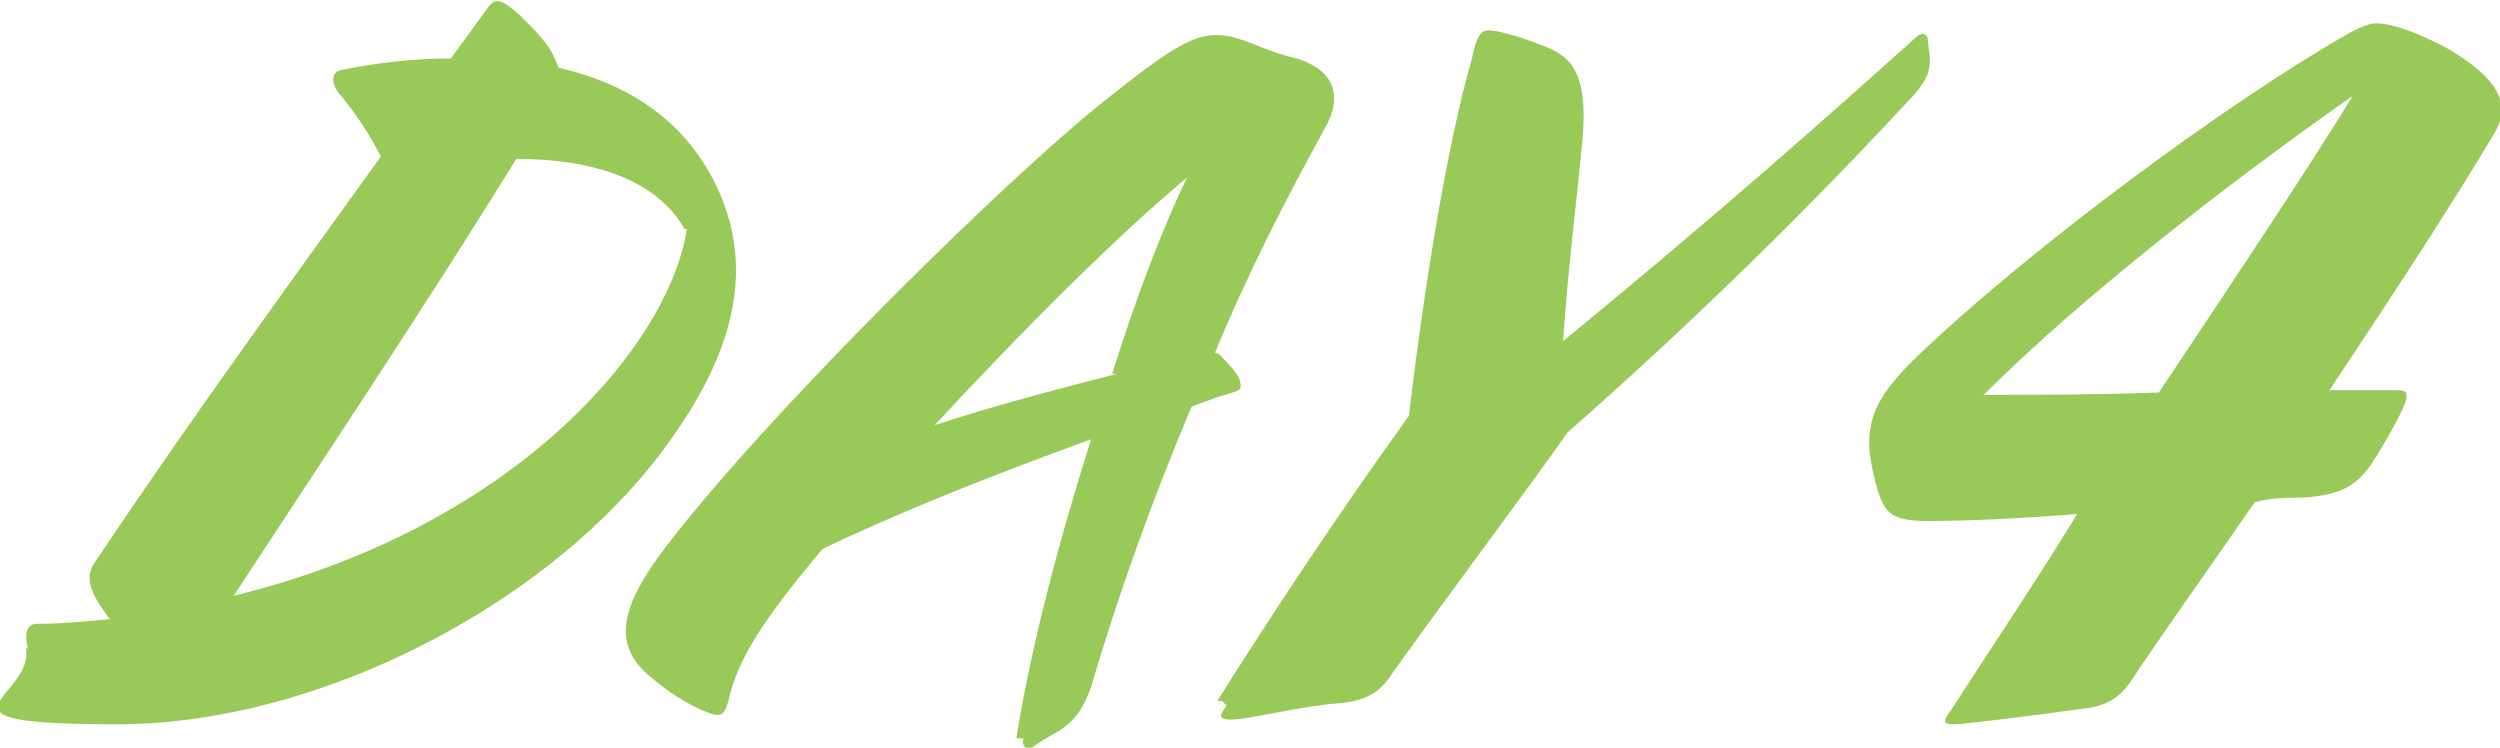
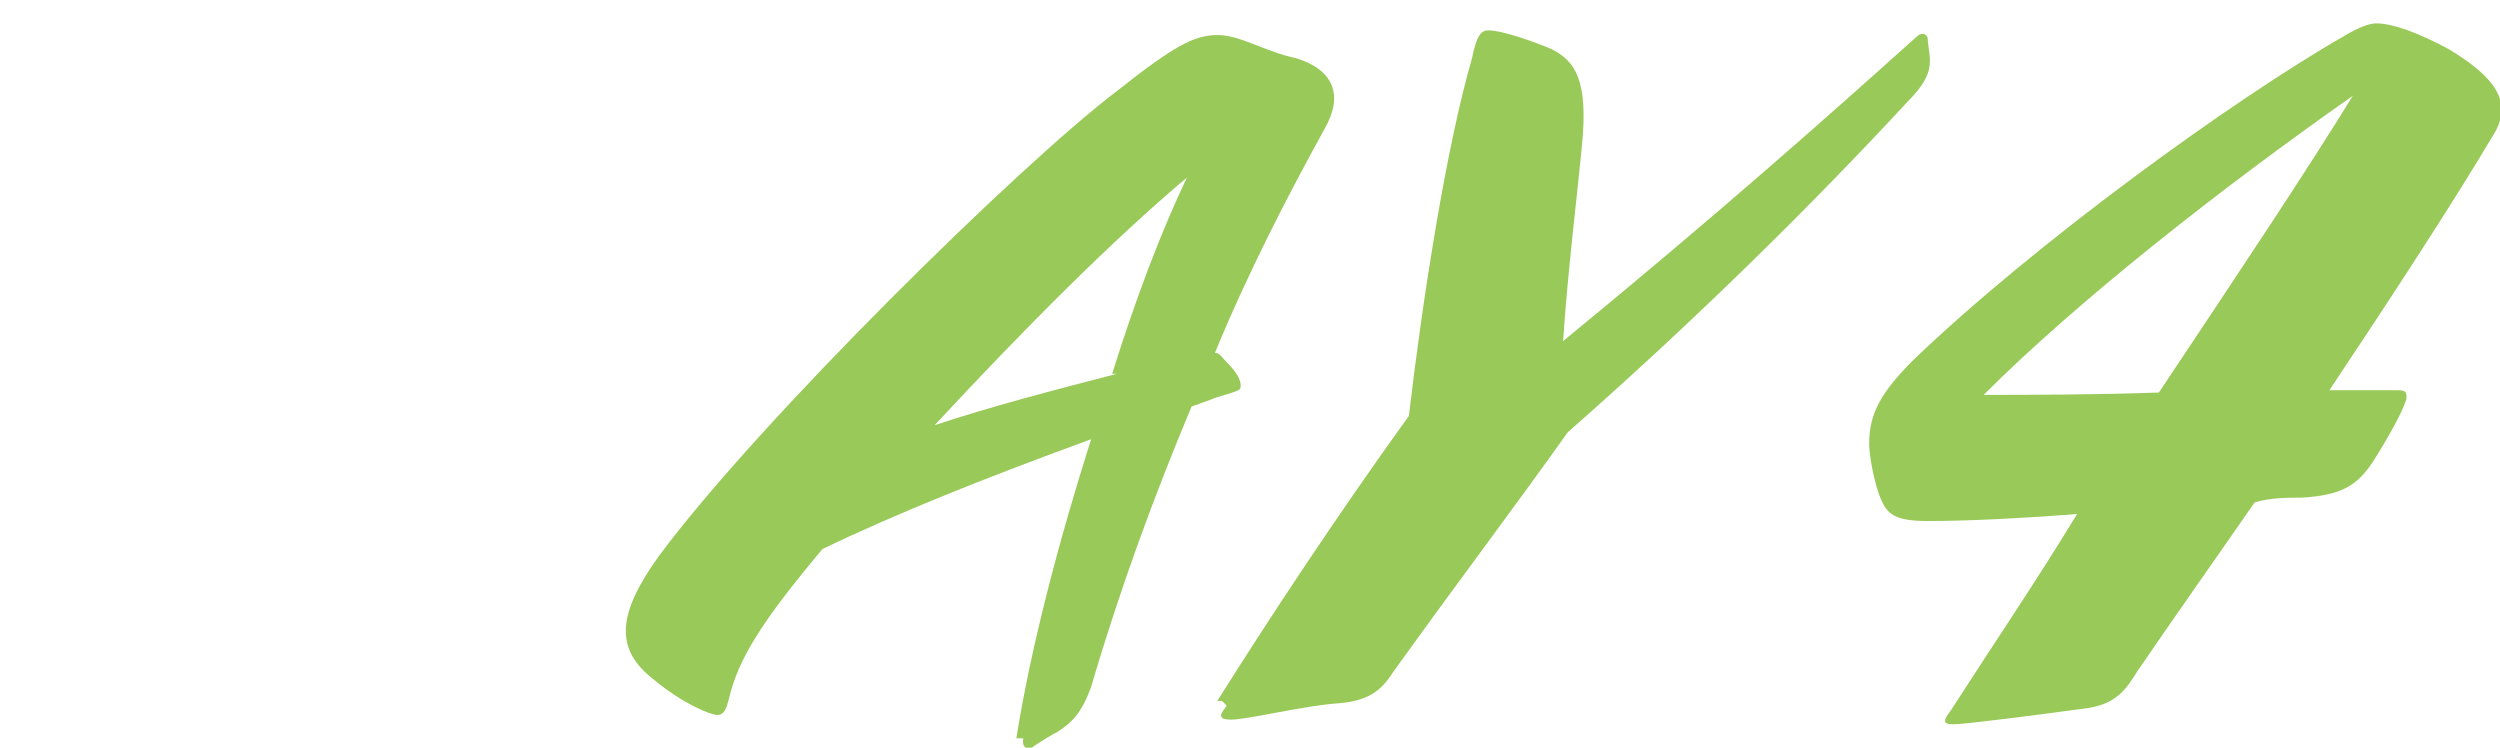
<svg xmlns="http://www.w3.org/2000/svg" id="_レイヤー_1" version="1.1" viewBox="0 0 107 32">
  <defs>
    <style>
      .st0 {
        fill: #99c958;
      }

      .st1 {
        isolation: isolate;
      }
    </style>
  </defs>
  <g id="schedule-day4">
    <g id="DAY" class="st1">
      <g class="st1">
-         <path class="st0" d="M1.2,27.8c-.2-.8,0-1.1.4-1.1,1,0,2-.1,3.1-.2-.9-1.2-1.1-1.8-.6-2.5,4.3-6.4,8.1-11.6,12.2-17.3-.5-1-1.2-2-1.7-2.6-.4-.4-.5-1,0-1.1,1.4-.3,3.1-.5,4.7-.5l1.6-2.2c.3-.4.6-.4,1.6.6s1.2,1.4,1.4,2c3.1.7,5.7,2.4,7,5.6,1.2,3,.7,6.4-2.4,10.6-4.8,6.6-14.7,11.9-23.5,11.9s-3.4-1.2-3.9-3.3h0ZM29.3,9.8c-1.2-2.1-3.9-3-7.2-3-3.9,6.3-8.1,12.6-12.1,18.7,11.9-2.9,18.6-10.6,19.4-15.7Z" />
        <path class="st0" d="M43.5,31.6c.6-3.8,1.8-8.4,3.2-12.8-4.4,1.6-8.4,3.2-11.5,4.7-2.6,3.1-3.6,4.7-4,6.4-.1.4-.2.7-.5.7s-1.5-.5-2.7-1.5c-1.7-1.3-1.6-2.8.2-5.3,4.3-5.8,15.5-16.8,19.6-19.9,2.4-1.9,3.3-2.4,4.3-2.4s2,.7,3.4,1c1.6.5,2,1.6,1.2,3-1.6,2.9-3.3,6.2-4.7,9.6.2,0,.3.2.5.4.5.5.6.8.6,1s0,.2-1,.5l-1.1.4c-1.6,3.8-3.1,7.9-4.3,12-.4,1.1-.8,1.5-1.4,1.9-.2.1-.7.4-1,.6-.2.2-.6.2-.5-.3h-.2ZM47.6,16c1-3.2,2.1-6.1,3.2-8.4-3.1,2.6-6.9,6.4-10.8,10.6,2.4-.8,5.1-1.5,7.8-2.2h-.1Z" />
        <path class="st0" d="M52.1,30c2.2-3.5,5.1-7.9,8.2-12.2.6-5.1,1.6-11.5,2.7-15.3.2-1,.4-1.2.7-1.2.6,0,2,.5,2.7.8,1,.5,1.6,1.3,1.3,4.2-.2,2.1-.6,5.3-.8,8.3,6.7-5.5,11.2-9.5,15.1-13,.2-.2.4-.2.5,0,0,.2.1.7.1,1,0,.5-.2,1-1,1.8-3.8,4.1-8.7,9-14.5,14.1-2.2,3.1-4.7,6.4-7.5,10.3-.5.8-1.1,1.2-2.3,1.3-1.5.1-3.9.7-4.6.7s-.4-.3-.2-.6l-.2-.2Z" />
      </g>
    </g>
    <g id="_4" class="st1">
      <g class="st1">
        <path class="st0" d="M83.5,30.4c1.8-2.8,3.7-5.6,5.4-8.4-2.6.2-4.8.3-6.4.3s-1.8-.4-2.1-1.2c-.2-.6-.4-1.6-.4-2.1,0-1.3.5-2.2,1.9-3.6,5.1-4.9,13.6-11.1,18.5-13.9.5-.3,1-.5,1.3-.5.7,0,1.8.4,3.1,1.1,2,1.2,2.8,2.3,1.9,3.7-1.6,2.7-4.2,6.7-7,10.9h2.7c.5,0,.6,0,.6.3s-.7,1.6-1.4,2.7c-.7,1.1-1.4,1.5-3.1,1.6-.6,0-1.3,0-2,.2-1.8,2.6-3.5,5-5,7.2-.5.8-.9,1.4-2.1,1.6-2.2.3-5.3.7-5.8.7s-.4-.2-.1-.6h.2ZM92.4,16.8c3.4-5.1,6.4-9.6,8.3-12.7-5.7,4-11.8,8.8-15.8,12.8,1.9,0,4.7,0,7.5-.1Z" />
      </g>
    </g>
  </g>
</svg>